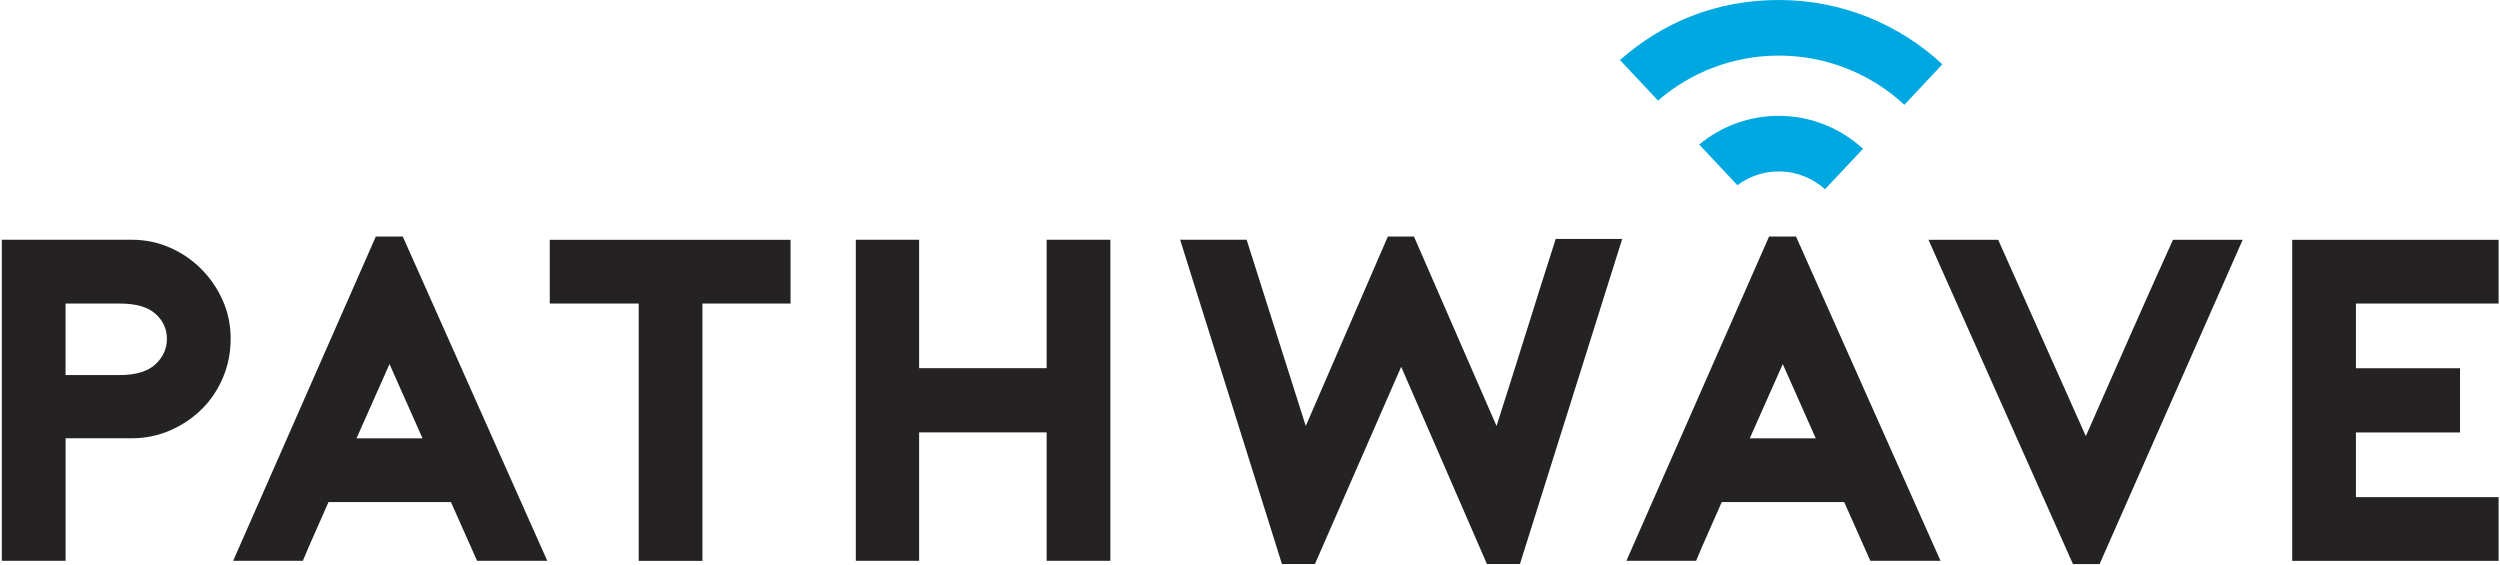
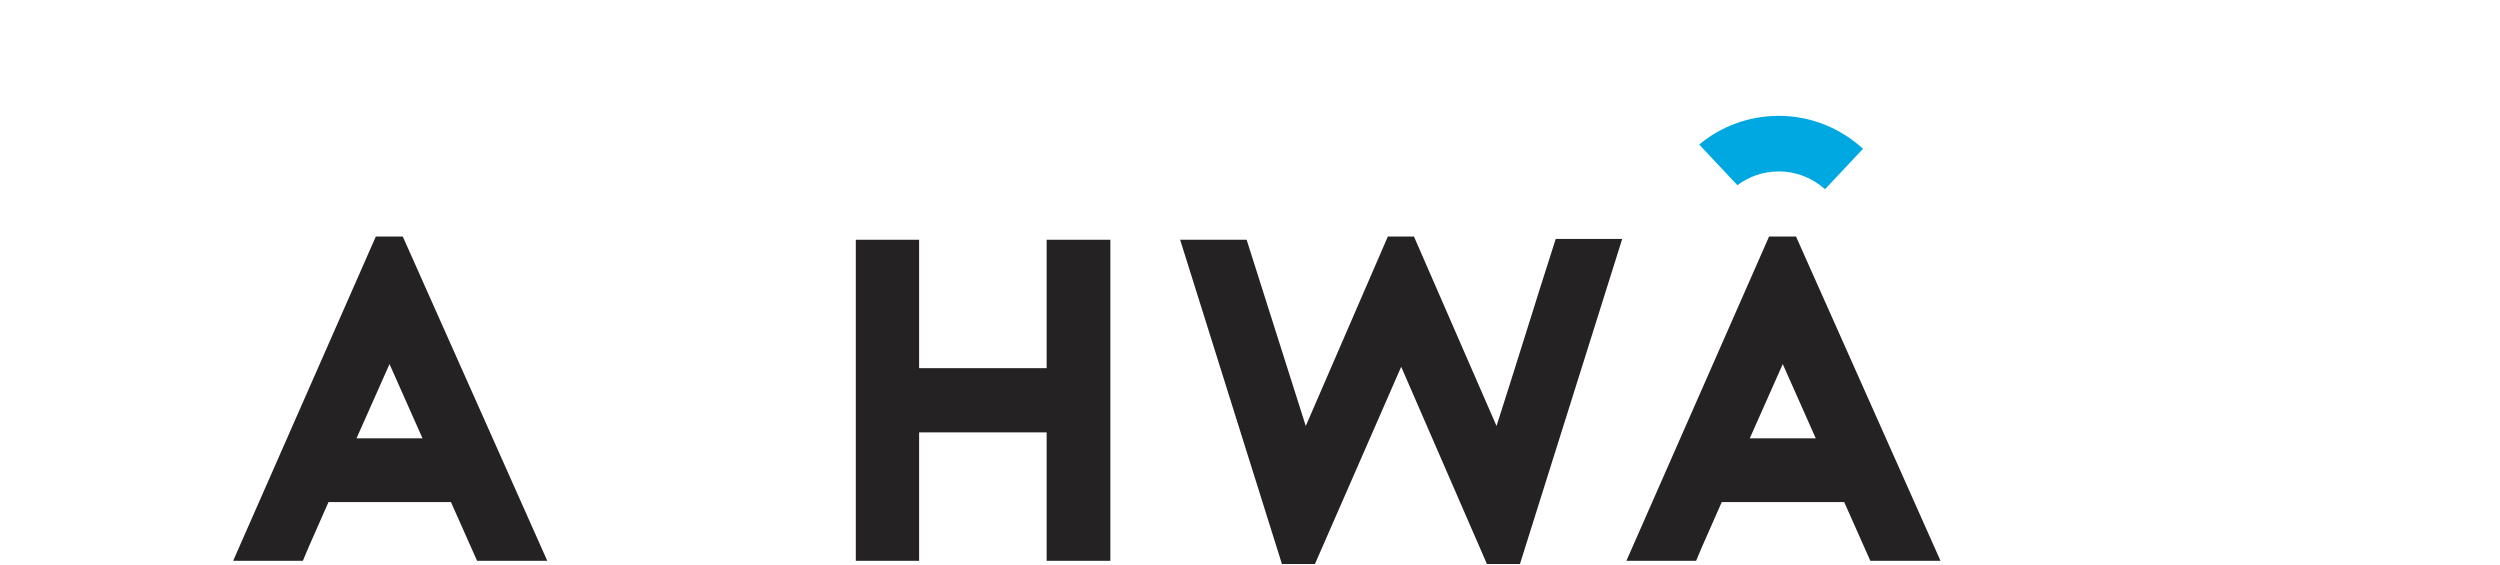
<svg xmlns="http://www.w3.org/2000/svg" width="797" height="180" viewBox="0 0 797 180" fill="none">
  <path d="M541.693 46.058L553.878 59.041C557.578 56.293 562.119 54.654 567.06 54.654C572.731 54.654 577.893 56.803 581.814 60.325L593.933 47.432C586.843 40.941 577.428 36.931 567.06 36.931C557.423 36.931 548.583 40.365 541.693 46.08V46.058Z" fill="#00A8E1" />
-   <path d="M567.082 17.723C582.524 17.723 596.592 23.683 607.115 33.408L619.233 20.493C605.52 7.776 587.198 0 567.082 0C546.966 0 529.952 7.244 516.438 19.141L528.578 32.057C538.924 23.129 552.394 17.723 567.104 17.723H567.082Z" fill="#00A8E1" />
-   <path d="M20.894 178.784H0.579V76.432H41.963C46.261 76.432 50.293 77.251 54.103 78.913C57.914 80.575 61.237 82.834 64.117 85.714C66.997 88.594 69.279 91.917 70.985 95.728C72.691 99.538 73.533 103.615 73.533 108.001C73.533 112.388 72.713 116.531 71.051 120.43C69.39 124.329 67.13 127.696 64.25 130.51C61.37 133.346 58.003 135.583 54.17 137.245C50.315 138.906 46.239 139.726 41.963 139.726H20.917V178.762L20.894 178.784ZM20.894 119.566H38.153C43.314 119.566 47.125 118.414 49.562 116.132C51.999 113.85 53.217 111.147 53.217 108.023C53.217 104.9 51.999 102.241 49.562 100.048C47.125 97.855 43.314 96.769 38.153 96.769H20.894V119.588V119.566Z" fill="#242222" />
  <path d="M128.408 75.413L174.467 178.784H152.091L143.761 160.063H104.726C103.463 162.988 102.067 166.134 100.561 169.501C99.054 172.869 97.703 175.97 96.551 178.784H74.33L119.812 75.413H128.43H128.408ZM134.7 139.748L124.177 116.065L113.654 139.748H134.7Z" fill="#242222" />
-   <path d="M252.007 96.769H223.937V178.806H203.622V96.769H175.265V76.454H252.029V96.769H252.007Z" fill="#242222" />
  <path d="M353.982 76.432V178.784H333.667V137.843H293.014V178.784H272.832V76.432H293.014V117.372H333.667V76.432H353.982Z" fill="#242222" />
-   <path d="M517.169 76.144L484.558 179.803H474.035L446.697 116.929L419.204 179.803H408.68L376.225 76.432H397.426L416.279 135.805L442.443 75.413H450.773L477.092 135.805C480.216 126.057 483.362 116.11 486.53 105.985C489.698 95.839 492.844 85.914 495.968 76.166H517.169V76.144Z" fill="#242222" />
+   <path d="M517.169 76.144L484.558 179.803H474.035L446.697 116.929L419.204 179.803H408.68L376.225 76.432H397.426L416.279 135.805L442.443 75.413H450.773L477.092 135.805C480.216 126.057 483.362 116.11 486.53 105.985C489.698 95.839 492.844 85.914 495.968 76.166H517.169V76.144" fill="#242222" />
  <path d="M572.576 75.413L618.634 178.784H596.259L587.929 160.063H548.893C547.63 162.988 546.235 166.134 544.728 169.501C543.222 172.869 541.87 175.97 540.718 178.784H518.498L563.98 75.413H572.598H572.576ZM578.868 139.748L568.344 116.065L557.821 139.748H578.868Z" fill="#242222" />
-   <path d="M660.861 179.825L614.802 76.454H637.023L664.959 139.039C669.545 128.604 674.153 118.148 678.783 107.669C683.414 97.19 688.066 86.777 692.74 76.454H714.961L669.346 179.825H660.861Z" fill="#242222" />
-   <path d="M751.072 96.769V117.394H784.259V137.865H751.072V158.49H796.554V178.806H730.756V76.454H796.554V96.769H751.072Z" fill="#242222" />
</svg>